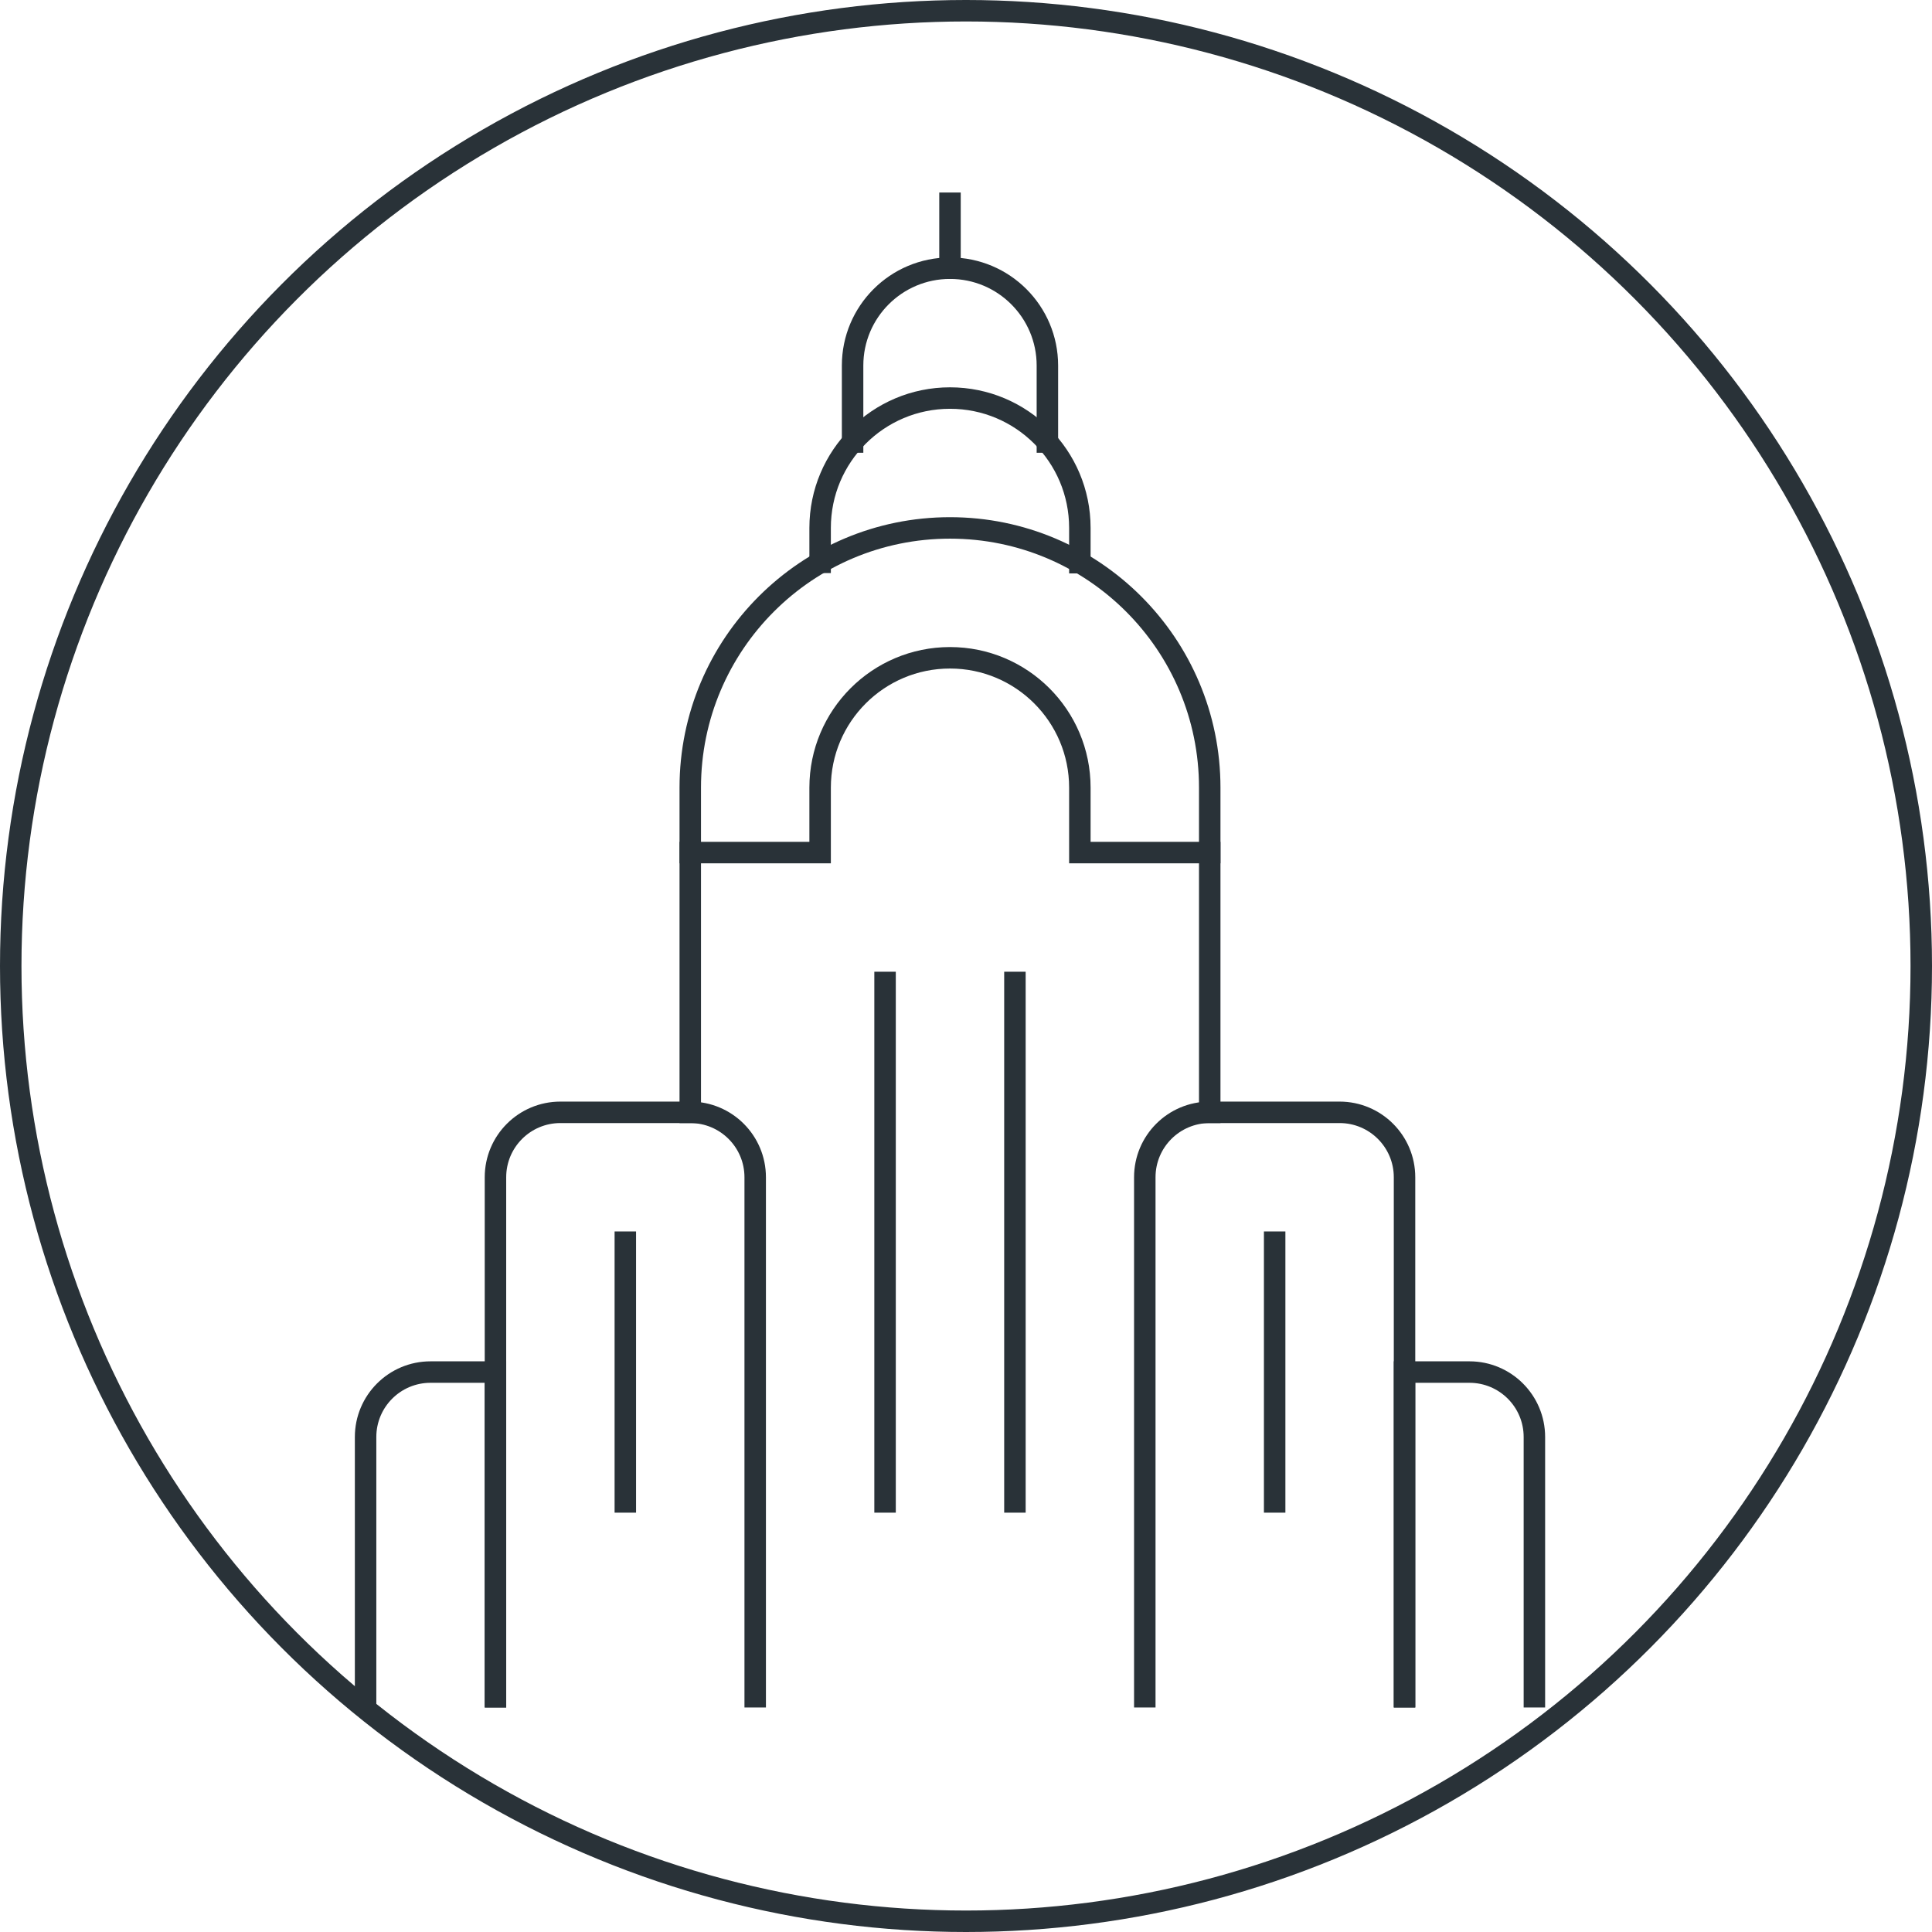
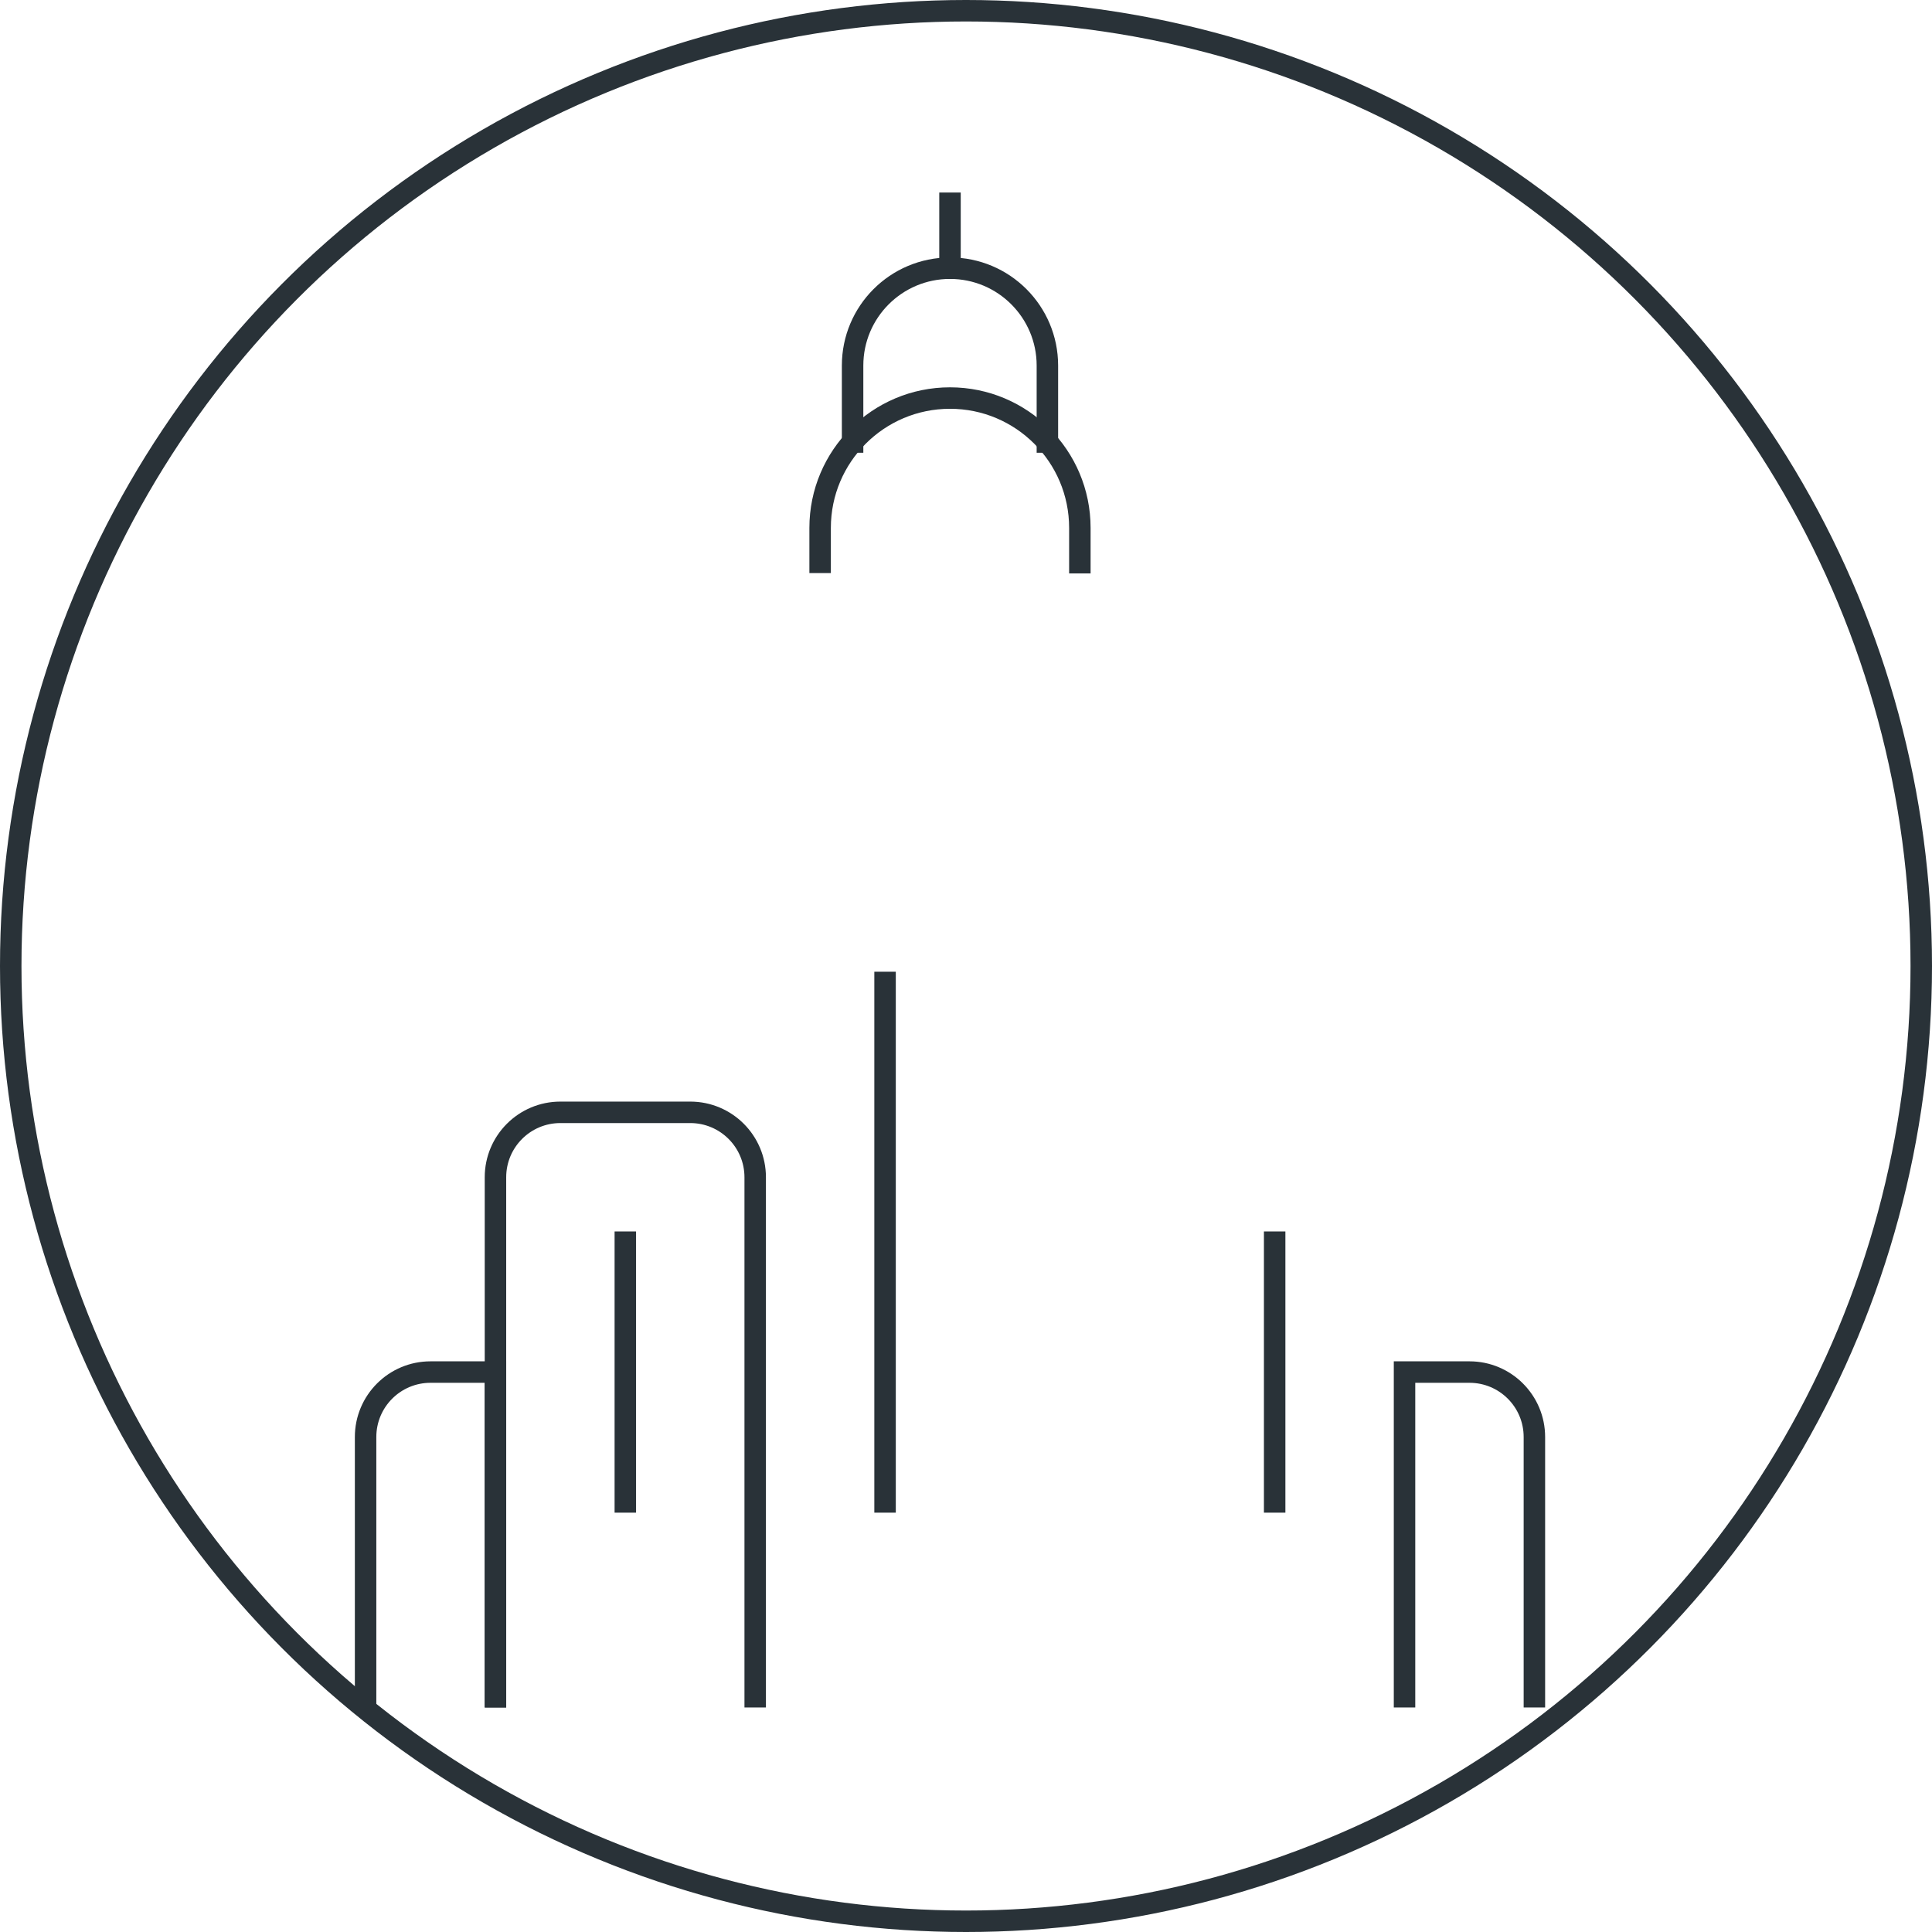
<svg xmlns="http://www.w3.org/2000/svg" width="180px" height="180px" viewBox="0 0 180 180">
  <title>icons/nyc-circle</title>
  <desc>Created with Sketch.</desc>
  <g id="icons/nyc-circle" stroke="none" stroke-width="1" fill="none" fill-rule="evenodd">
    <g stroke="#293238">
      <g id="icons/-/-landmark-chrysler" transform="translate(15.912, 15.912)" stroke-linecap="square">
        <g id="Group">
          <g id="landmark-chrysler" stroke-width="2">
            <path d="M30.249,142.169 L30.249,111.92 L24.199,111.92 C20.858,111.92 18.149,114.628 18.149,117.97 L18.149,142.169" id="Shape" />
            <path d="M63.522,25.27 L63.522,18.149 C63.522,13.137 67.585,9.075 72.597,9.075 L72.597,9.075 C77.608,9.075 81.671,13.137 81.671,18.149 L81.671,25.27" id="Shape" />
            <line x1="72.597" y1="9.075" x2="72.597" y2="3.025" id="Shape" />
            <line x1="66.547" y1="75.622" x2="66.547" y2="124.019" id="Shape" />
-             <line x1="78.646" y1="75.622" x2="78.646" y2="124.019" id="Shape" />
            <line x1="42.348" y1="99.82" x2="42.348" y2="124.019" id="Shape" />
            <path d="M60.497,36.48 L60.497,33.273 C60.497,26.591 65.914,21.174 72.597,21.174 C79.279,21.174 84.696,26.591 84.696,33.273 L84.696,36.51" id="Shape" />
-             <path d="M48.398,87.721 L48.398,57.472 C48.398,44.108 59.232,33.273 72.597,33.273 C85.961,33.273 96.796,44.108 96.796,57.472 L96.796,87.721" id="Shape" />
-             <path d="M48.398,63.522 L60.497,63.522 L60.497,57.472 C60.497,50.79 65.914,45.373 72.597,45.373 C79.279,45.373 84.696,50.79 84.696,57.472 L84.696,63.522 L96.796,63.522" id="Shape" />
            <path d="M30.249,142.169 L30.249,93.771 C30.249,90.43 32.957,87.721 36.298,87.721 L48.398,87.721 C51.739,87.721 54.448,90.43 54.448,93.771 L54.448,142.169" id="Shape" />
            <path d="M114.945,142.169 L114.945,111.92 L120.994,111.92 C124.336,111.92 127.044,114.628 127.044,117.97 L127.044,142.169" id="Shape" />
            <line x1="102.845" y1="99.82" x2="102.845" y2="124.019" id="Shape" />
-             <path d="M114.945,142.169 L114.945,93.771 C114.945,90.43 112.236,87.721 108.895,87.721 L96.796,87.721 C93.454,87.721 90.746,90.43 90.746,93.771 L90.746,142.169" id="Shape" />
          </g>
        </g>
      </g>
      <circle id="Oval" stroke-width="2" cx="90" cy="90" r="89" />
    </g>
  </g>
</svg>